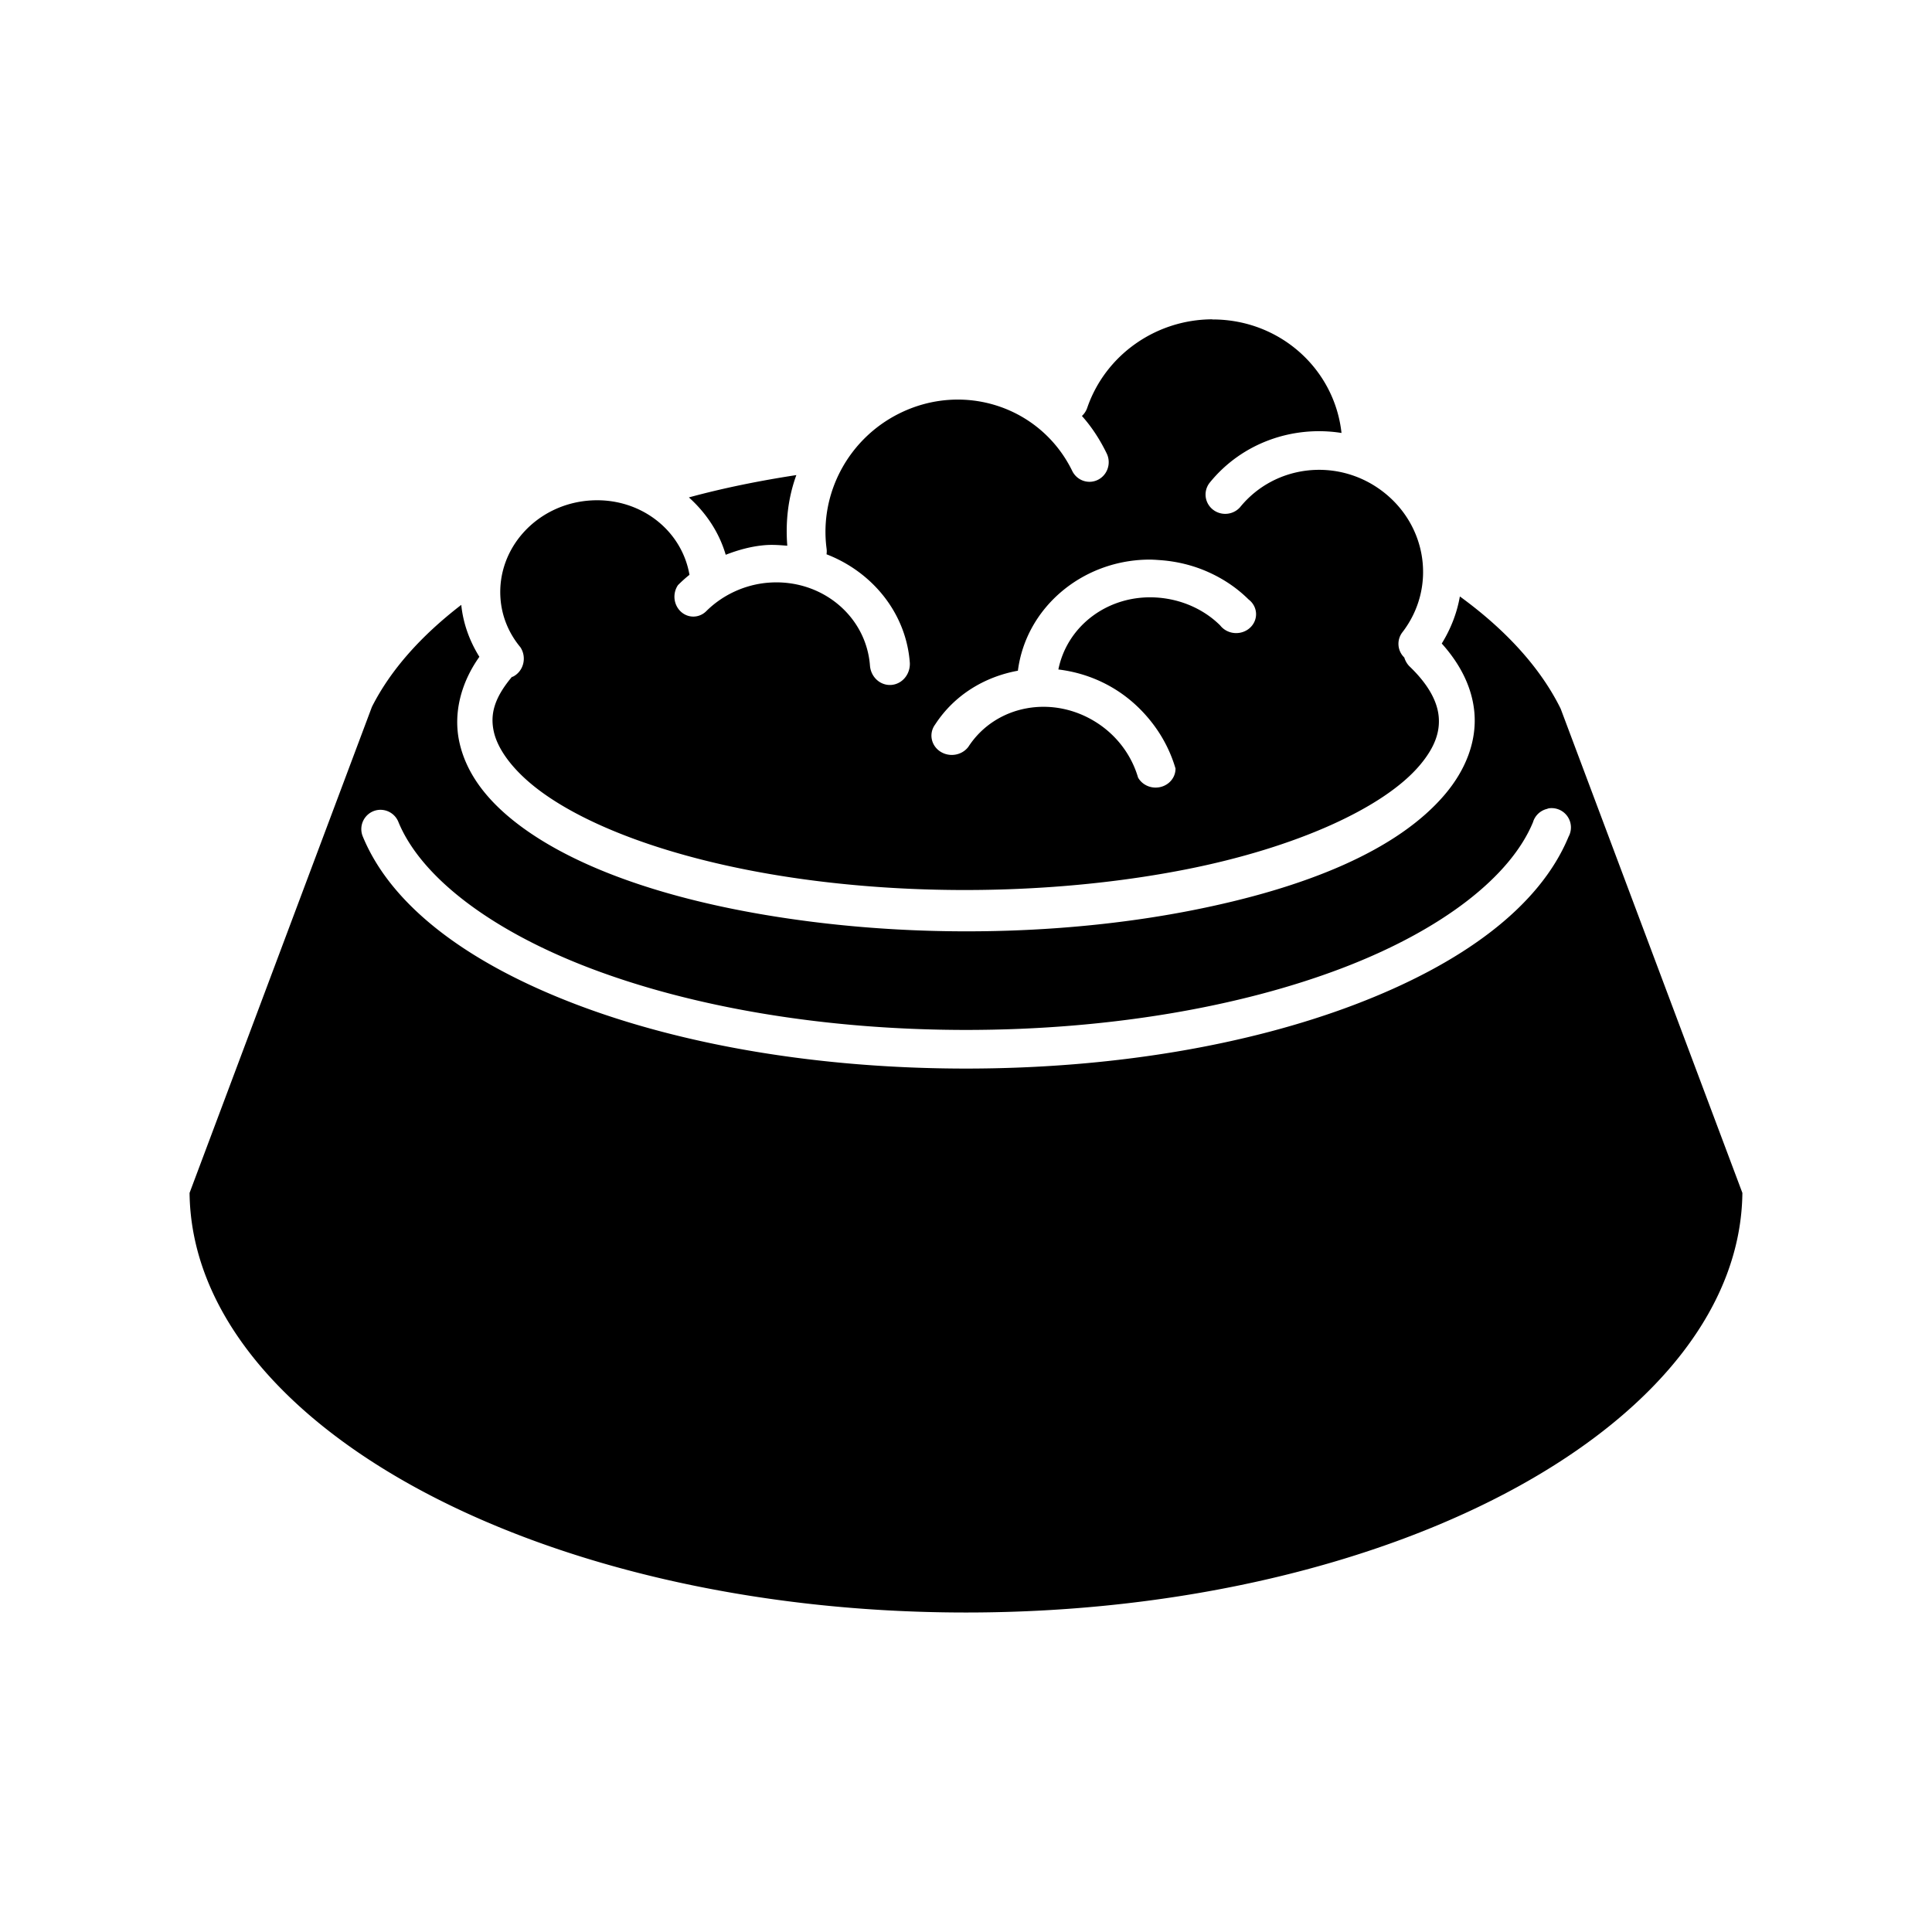
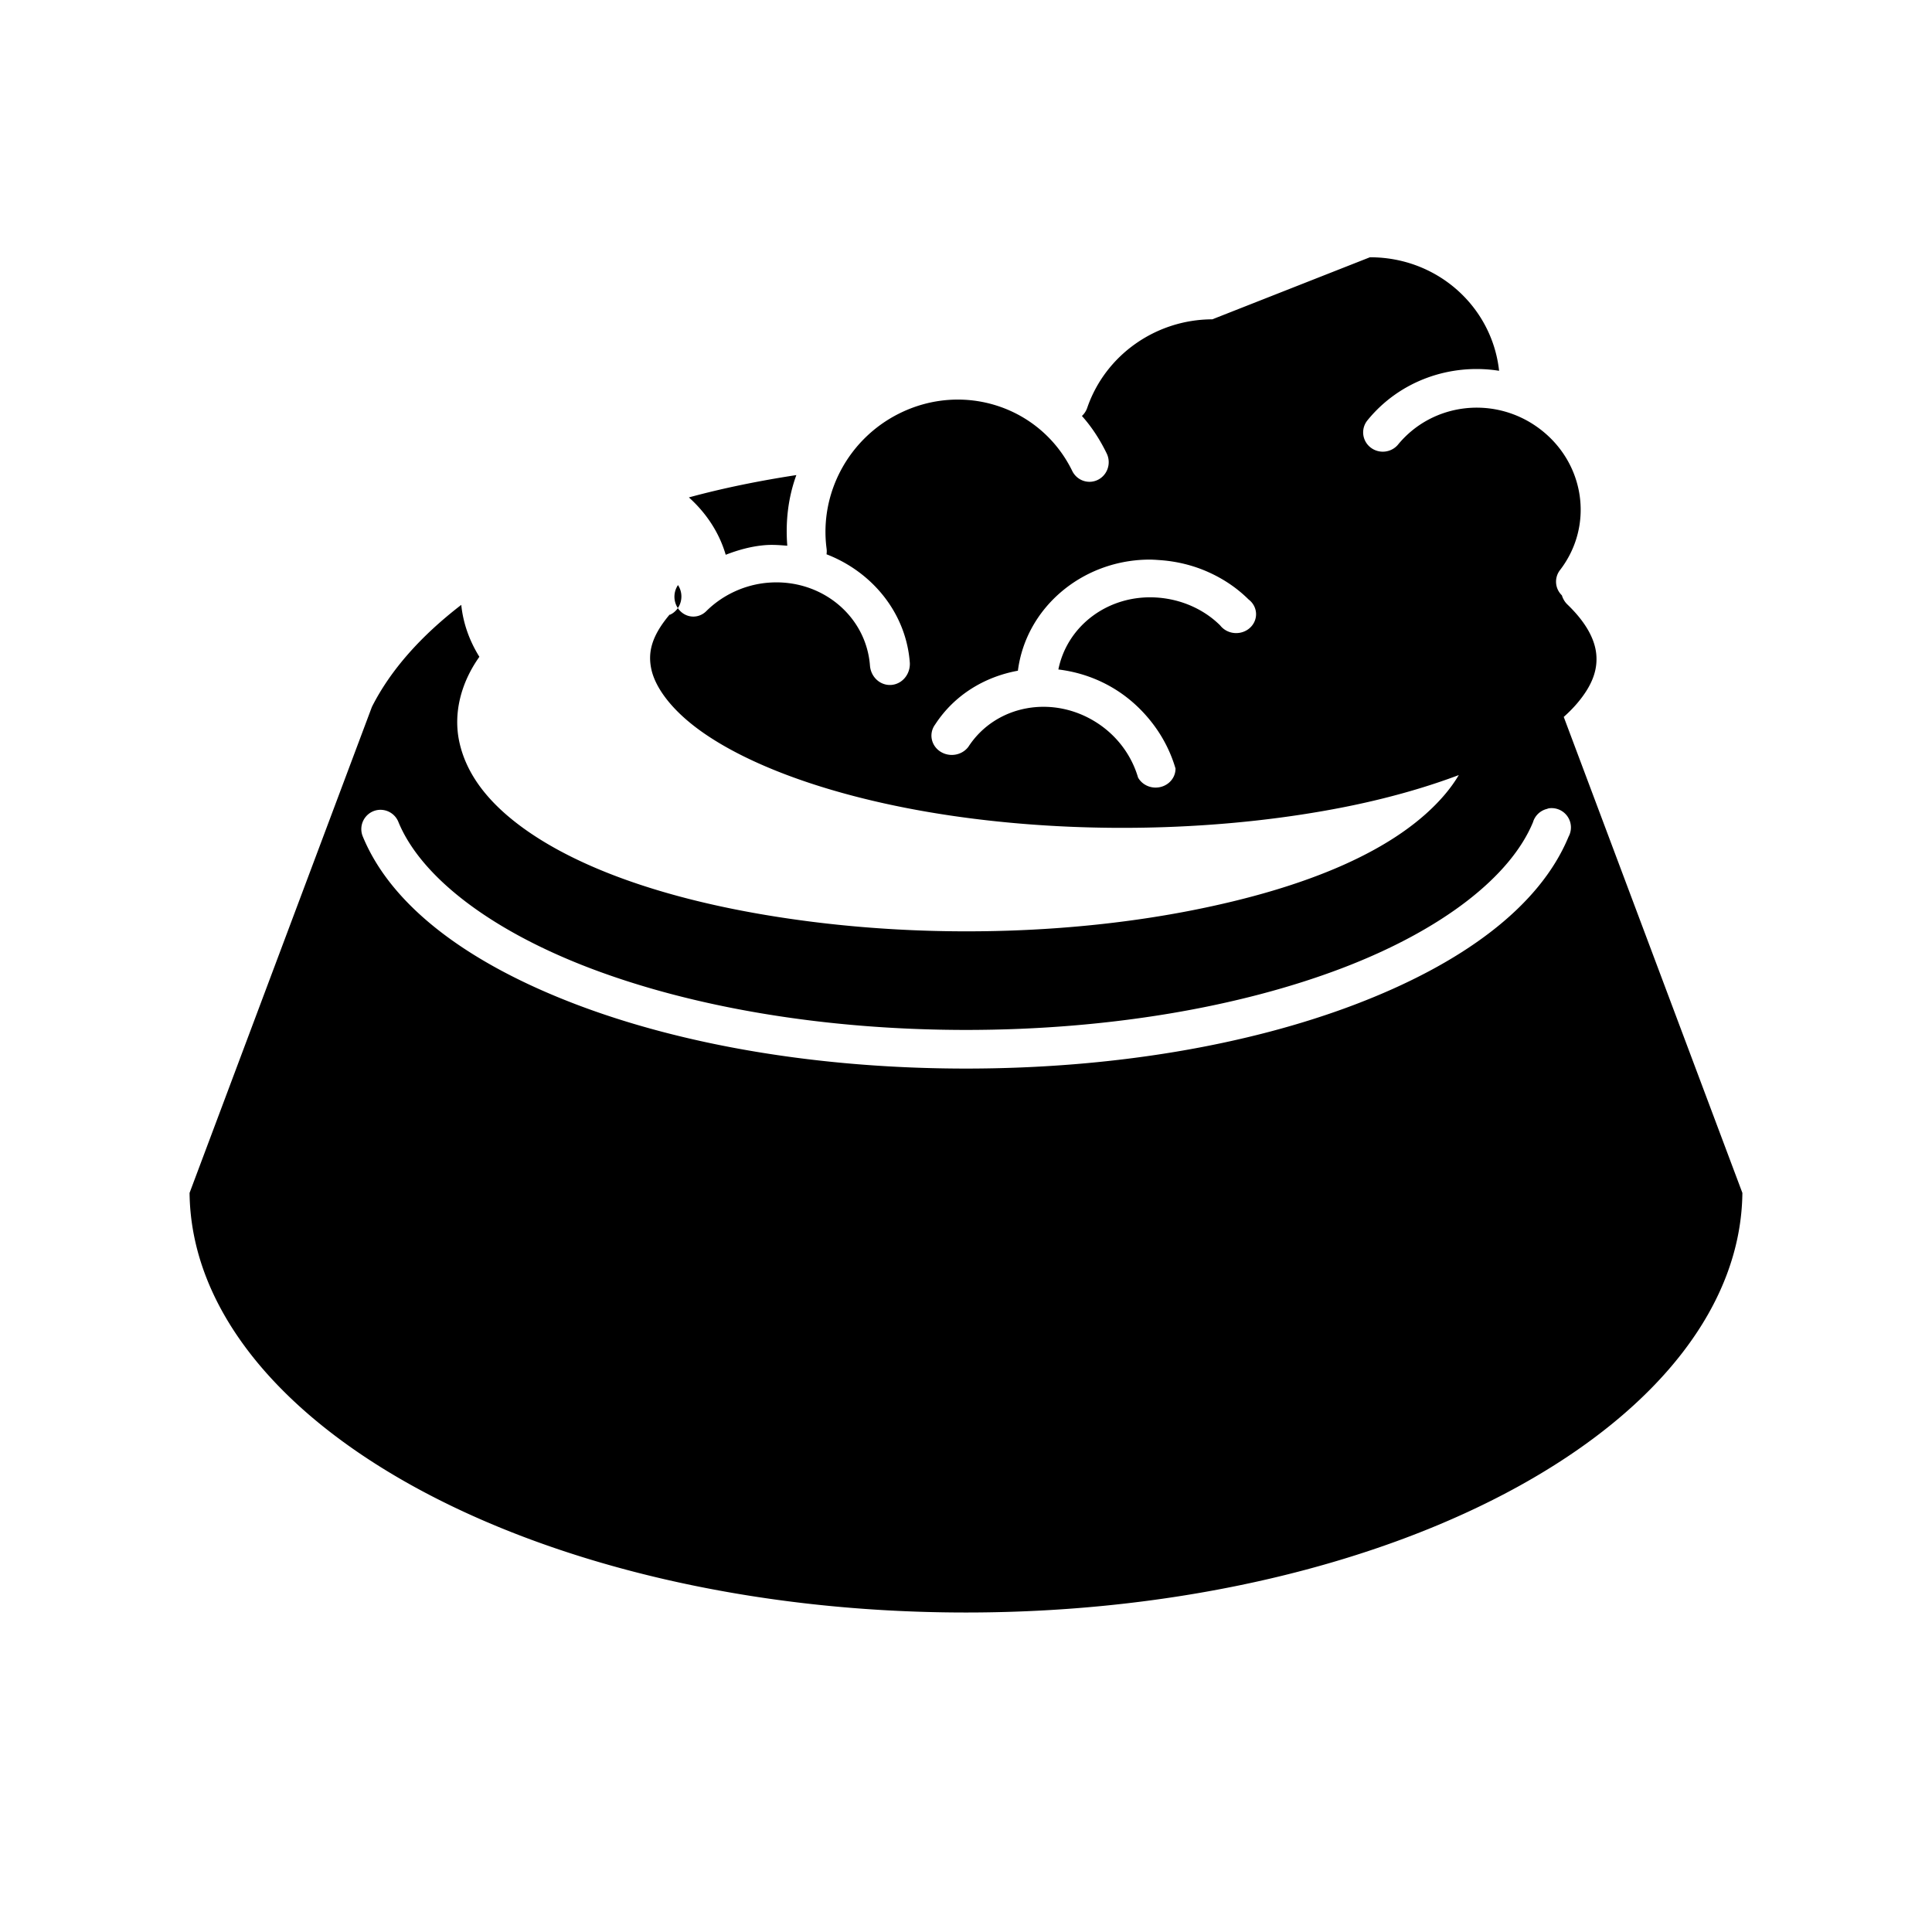
<svg xmlns="http://www.w3.org/2000/svg" height="100px" width="100px" fill="#000000" version="1.1" x="0px" y="0px" viewBox="0 0 100 100">
  <g transform="translate(0,-952.362)">
-     <path style="baseline-shift:baseline;block-progression:tb;color:#000000;direction:ltr;text-indent:0;enable-background:accumulate;text-transform:none;" fill="#000000" d="m62.75,968.89c-2.915,0.008-5.524,1.838-6.469,4.562a0.999,1.017,0.023,0,1,-0.281,0.44c0.508,0.568,0.931,1.219,1.281,1.938a0.995,1.014,0.014,0,1,-1.781,0.91c-1.62-3.318-5.614-4.648-8.969-2.969-2.607,1.305-4.117,4.109-3.75,6.969a0.999,1.018,0.014,0,1,0,0.312c2.366,0.913,4.126,3.041,4.312,5.625a1.034,1.09,0.025,0,1,-2.062,0.156c-0.187-2.592-2.52-4.522-5.25-4.312-1.216,0.093-2.371,0.628-3.219,1.469a0.977,1.029,0.025,0,1,-1.469,-1.344c0.188-0.186,0.386-0.369,0.594-0.531-0.408-2.361-2.617-4.041-5.188-3.844-2.73,0.21-4.781,2.471-4.594,5.062,0.067,0.933,0.425,1.801,1.031,2.531a0.976,1.029,0.025,0,1,-0.406,1.531,0.929,1.077,0,0,1,-0.031,0c-0.934,1.112-1.135,1.959-0.938,2.844,0.198,0.884,0.948,1.966,2.312,3,2.729,2.068,7.793,3.893,14.375,4.719,6.582,0.826,13.427,0.528,19.125-0.594,5.698-1.122,10.256-3.183,12.125-5.406,0.791-0.941,1.037-1.734,0.969-2.5-0.068-0.765-0.507-1.64-1.5-2.594a0.929,1.077,0,0,1,-0.281,-0.469,1.012,0.993,0.006,0,1,-0.094,-1.312c1.766-2.299,1.29-5.544-1.062-7.312-2.307-1.734-5.55-1.362-7.344,0.844a1.018,0.999,0.006,0,1,-1.562,-1.281c1.677-2.062,4.306-2.958,6.812-2.562-0.364-3.324-3.204-5.884-6.688-5.875zm-21.531,8.062c-1.938,0.298-3.796,0.675-5.562,1.156,0.889,0.8,1.565,1.806,1.906,2.969,0.658-0.255,1.344-0.445,2.062-0.5,0.382-0.029,0.756,0.003,1.125,0.031-0.1-1.259,0.048-2.503,0.469-3.656zm18.156,4.375c0.235-0.005,0.479,0.013,0.719,0.031,0.86,0.066,1.7,0.277,2.469,0.625,0.769,0.348,1.462,0.811,2.062,1.406a1.029,0.977,0.002,1,1,-1.469,1.344c-0.848-0.841-2.003-1.344-3.219-1.438-2.524-0.194-4.692,1.425-5.156,3.719,1.064,0.129,2.127,0.49,3.094,1.125,0.721,0.474,1.339,1.073,1.844,1.75,0.505,0.677,0.887,1.439,1.125,2.25a1.029,0.977,0.011,0,1,-1.938,0.469c-0.336-1.146-1.075-2.143-2.094-2.812-2.289-1.503-5.271-0.96-6.688,1.219a1.053,1,0.011,0,1,-1.719,-1.156c0.995-1.531,2.567-2.469,4.281-2.781,0.418-3.24,3.281-5.681,6.688-5.75zm16.188,1.906c-0.15,0.856-0.463,1.665-0.938,2.438,0.956,1.062,1.572,2.266,1.688,3.562,0.133,1.501-0.451,2.97-1.5,4.219-2.465,2.932-7.237,4.872-13.125,6.031-5.888,1.159-12.862,1.442-19.625,0.594-6.763-0.848-12.042-2.624-15.219-5.031-1.588-1.204-2.692-2.594-3.062-4.25-0.332-1.483,0.061-3.073,1.031-4.438-0.512-0.823-0.839-1.728-0.938-2.688-2.1,1.615-3.674,3.393-4.625,5.281l-9.438,25.156c0.063,5.77,4.315,11.158,11.531,15.156,7.27,4.028,17.427,6.562,28.656,6.562s21.387-2.535,28.656-6.562c7.216-3.998,11.469-9.386,11.531-15.156l-9.406-25.062c-1.027-2.086-2.809-4.06-5.219-5.812zm4.594,10.969a1,1,0,0,1,1.031,1.469c-1.516,3.666-5.568,6.598-11.062,8.688-5.495,2.089-12.482,3.312-20.125,3.312-7.643,0-14.661-1.223-20.156-3.312-5.495-2.089-9.547-5.022-11.062-8.688a1,1,0,0,1,0.719,-1.375,1,1,0,0,1,1.125,0.625c1.163,2.812,4.727,5.581,9.938,7.562,5.21,1.981,12.011,3.188,19.438,3.188,7.426,0,14.227-1.206,19.438-3.188,5.21-1.981,8.743-4.75,9.906-7.562a1,1,0,0,1,0.719,-0.688,1,1,0,0,1,0.094,-0.031z" />
+     <path style="baseline-shift:baseline;block-progression:tb;color:#000000;direction:ltr;text-indent:0;enable-background:accumulate;text-transform:none;" fill="#000000" d="m62.75,968.89c-2.915,0.008-5.524,1.838-6.469,4.562a0.999,1.017,0.023,0,1,-0.281,0.44c0.508,0.568,0.931,1.219,1.281,1.938a0.995,1.014,0.014,0,1,-1.781,0.91c-1.62-3.318-5.614-4.648-8.969-2.969-2.607,1.305-4.117,4.109-3.75,6.969a0.999,1.018,0.014,0,1,0,0.312c2.366,0.913,4.126,3.041,4.312,5.625a1.034,1.09,0.025,0,1,-2.062,0.156c-0.187-2.592-2.52-4.522-5.25-4.312-1.216,0.093-2.371,0.628-3.219,1.469a0.977,1.029,0.025,0,1,-1.469,-1.344a0.976,1.029,0.025,0,1,-0.406,1.531,0.929,1.077,0,0,1,-0.031,0c-0.934,1.112-1.135,1.959-0.938,2.844,0.198,0.884,0.948,1.966,2.312,3,2.729,2.068,7.793,3.893,14.375,4.719,6.582,0.826,13.427,0.528,19.125-0.594,5.698-1.122,10.256-3.183,12.125-5.406,0.791-0.941,1.037-1.734,0.969-2.5-0.068-0.765-0.507-1.64-1.5-2.594a0.929,1.077,0,0,1,-0.281,-0.469,1.012,0.993,0.006,0,1,-0.094,-1.312c1.766-2.299,1.29-5.544-1.062-7.312-2.307-1.734-5.55-1.362-7.344,0.844a1.018,0.999,0.006,0,1,-1.562,-1.281c1.677-2.062,4.306-2.958,6.812-2.562-0.364-3.324-3.204-5.884-6.688-5.875zm-21.531,8.062c-1.938,0.298-3.796,0.675-5.562,1.156,0.889,0.8,1.565,1.806,1.906,2.969,0.658-0.255,1.344-0.445,2.062-0.5,0.382-0.029,0.756,0.003,1.125,0.031-0.1-1.259,0.048-2.503,0.469-3.656zm18.156,4.375c0.235-0.005,0.479,0.013,0.719,0.031,0.86,0.066,1.7,0.277,2.469,0.625,0.769,0.348,1.462,0.811,2.062,1.406a1.029,0.977,0.002,1,1,-1.469,1.344c-0.848-0.841-2.003-1.344-3.219-1.438-2.524-0.194-4.692,1.425-5.156,3.719,1.064,0.129,2.127,0.49,3.094,1.125,0.721,0.474,1.339,1.073,1.844,1.75,0.505,0.677,0.887,1.439,1.125,2.25a1.029,0.977,0.011,0,1,-1.938,0.469c-0.336-1.146-1.075-2.143-2.094-2.812-2.289-1.503-5.271-0.96-6.688,1.219a1.053,1,0.011,0,1,-1.719,-1.156c0.995-1.531,2.567-2.469,4.281-2.781,0.418-3.24,3.281-5.681,6.688-5.75zm16.188,1.906c-0.15,0.856-0.463,1.665-0.938,2.438,0.956,1.062,1.572,2.266,1.688,3.562,0.133,1.501-0.451,2.97-1.5,4.219-2.465,2.932-7.237,4.872-13.125,6.031-5.888,1.159-12.862,1.442-19.625,0.594-6.763-0.848-12.042-2.624-15.219-5.031-1.588-1.204-2.692-2.594-3.062-4.25-0.332-1.483,0.061-3.073,1.031-4.438-0.512-0.823-0.839-1.728-0.938-2.688-2.1,1.615-3.674,3.393-4.625,5.281l-9.438,25.156c0.063,5.77,4.315,11.158,11.531,15.156,7.27,4.028,17.427,6.562,28.656,6.562s21.387-2.535,28.656-6.562c7.216-3.998,11.469-9.386,11.531-15.156l-9.406-25.062c-1.027-2.086-2.809-4.06-5.219-5.812zm4.594,10.969a1,1,0,0,1,1.031,1.469c-1.516,3.666-5.568,6.598-11.062,8.688-5.495,2.089-12.482,3.312-20.125,3.312-7.643,0-14.661-1.223-20.156-3.312-5.495-2.089-9.547-5.022-11.062-8.688a1,1,0,0,1,0.719,-1.375,1,1,0,0,1,1.125,0.625c1.163,2.812,4.727,5.581,9.938,7.562,5.21,1.981,12.011,3.188,19.438,3.188,7.426,0,14.227-1.206,19.438-3.188,5.21-1.981,8.743-4.75,9.906-7.562a1,1,0,0,1,0.719,-0.688,1,1,0,0,1,0.094,-0.031z" />
  </g>
</svg>